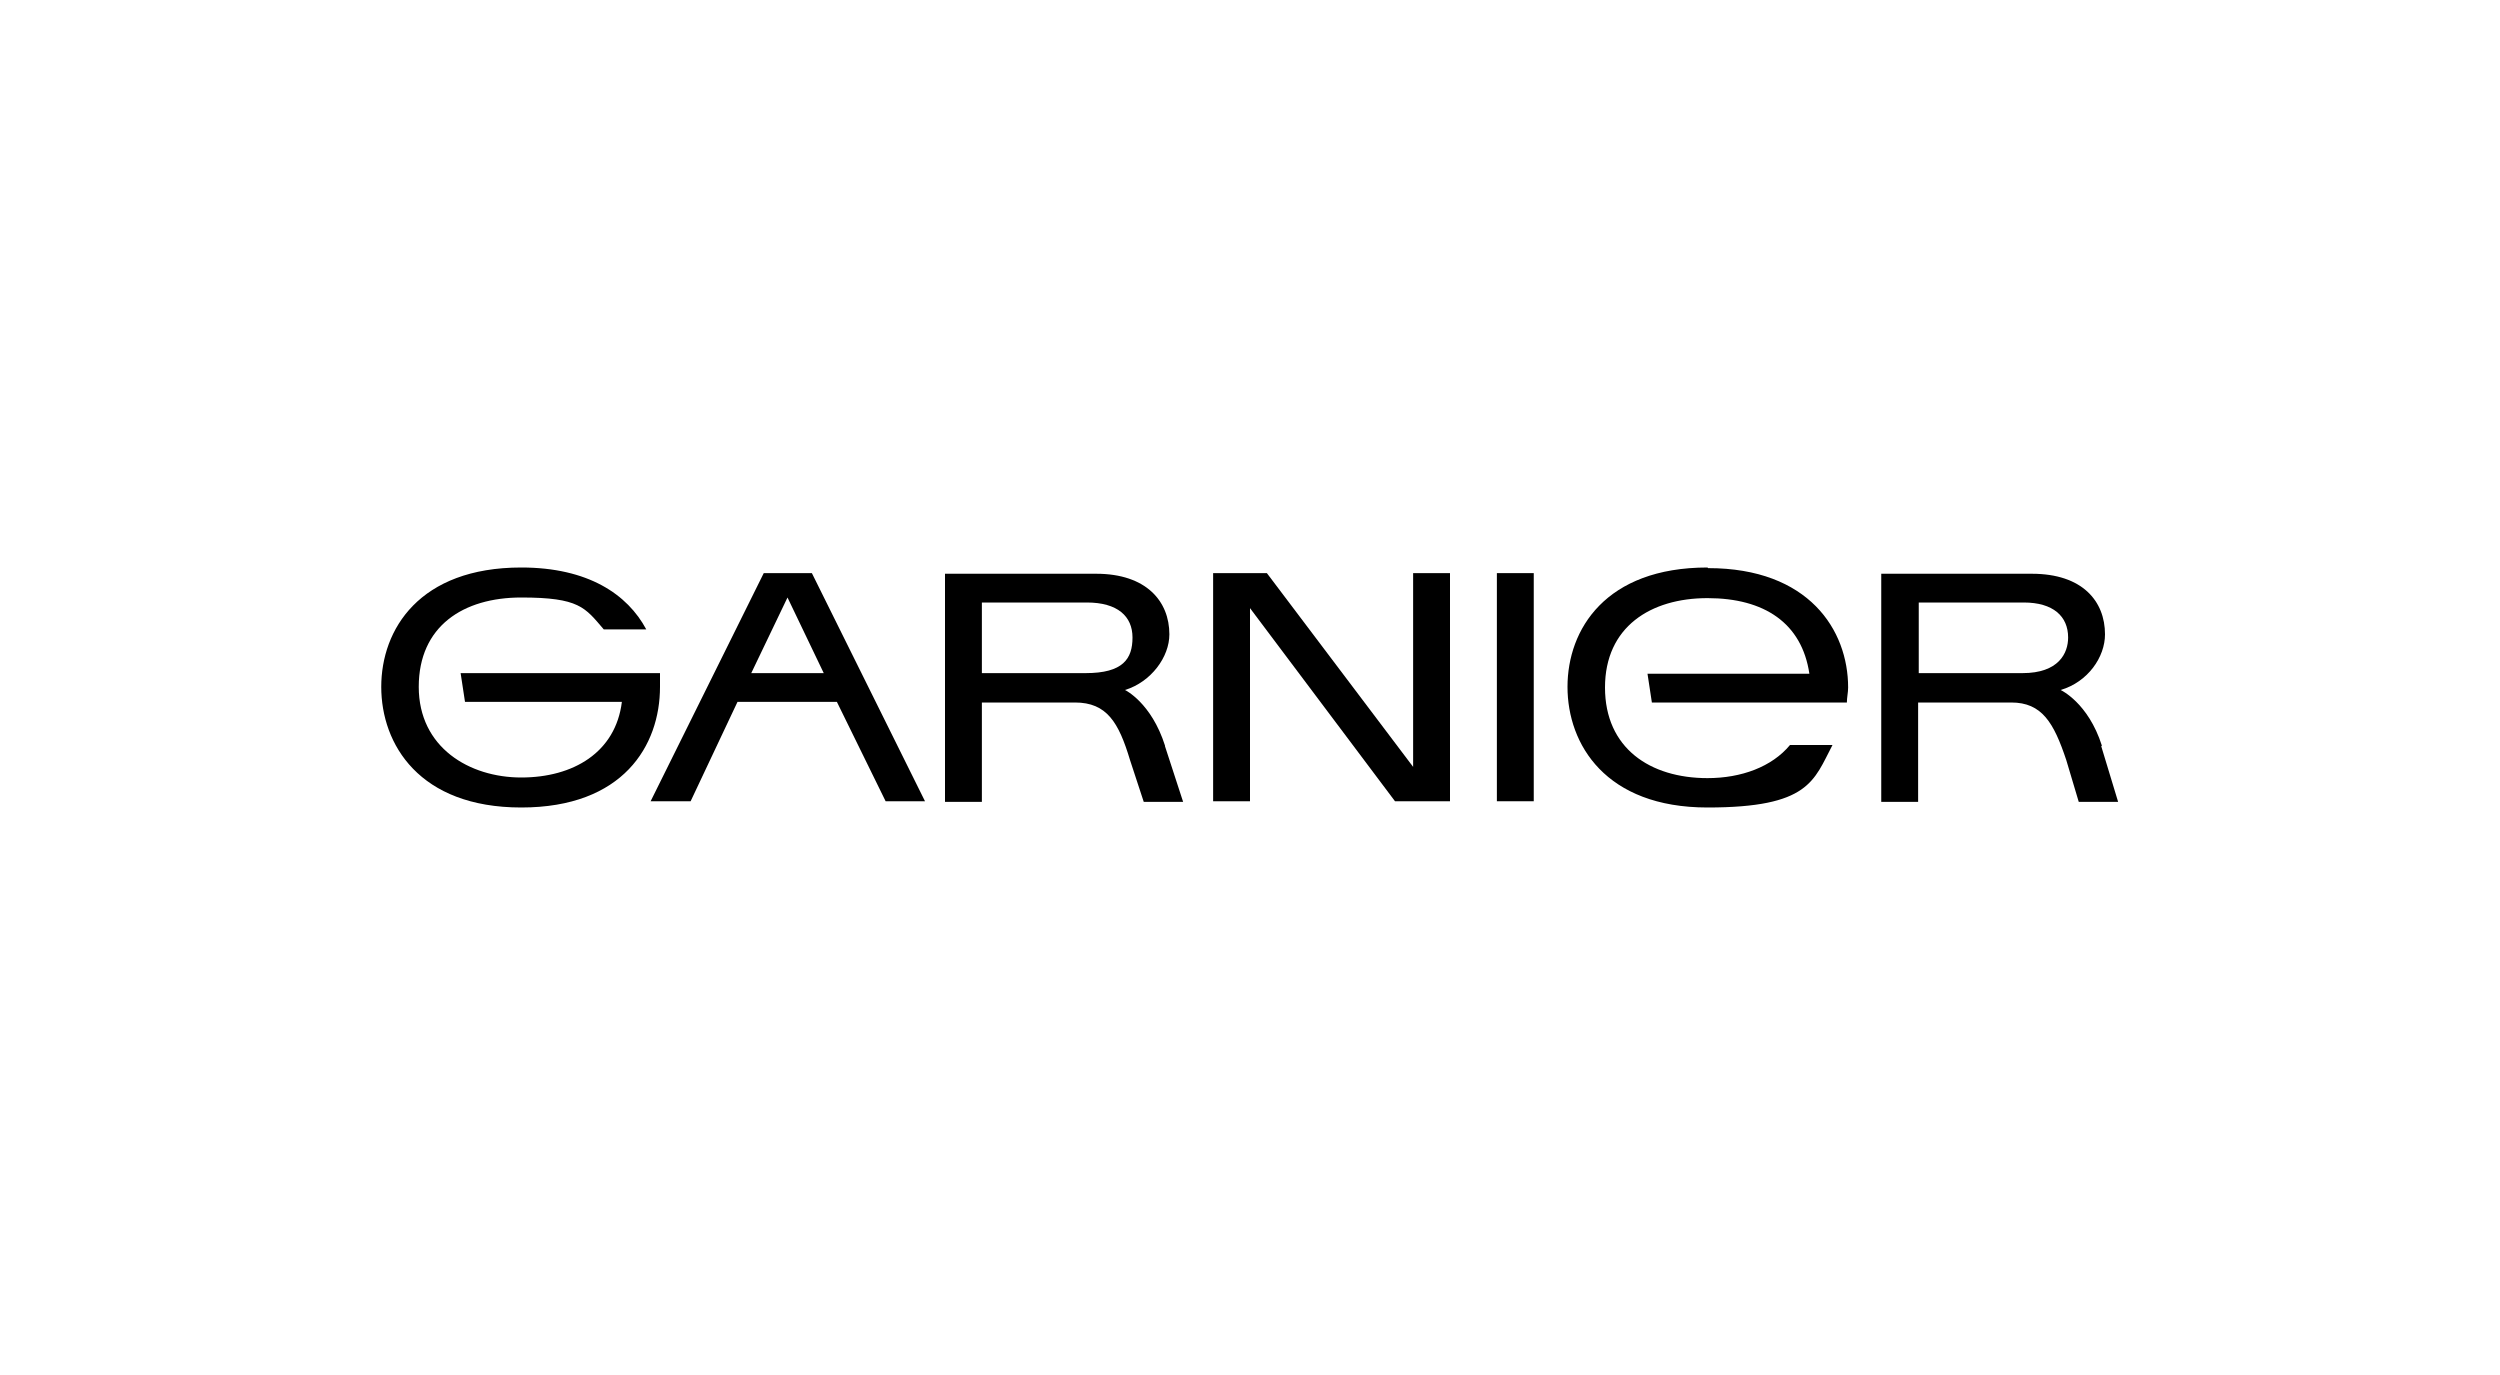
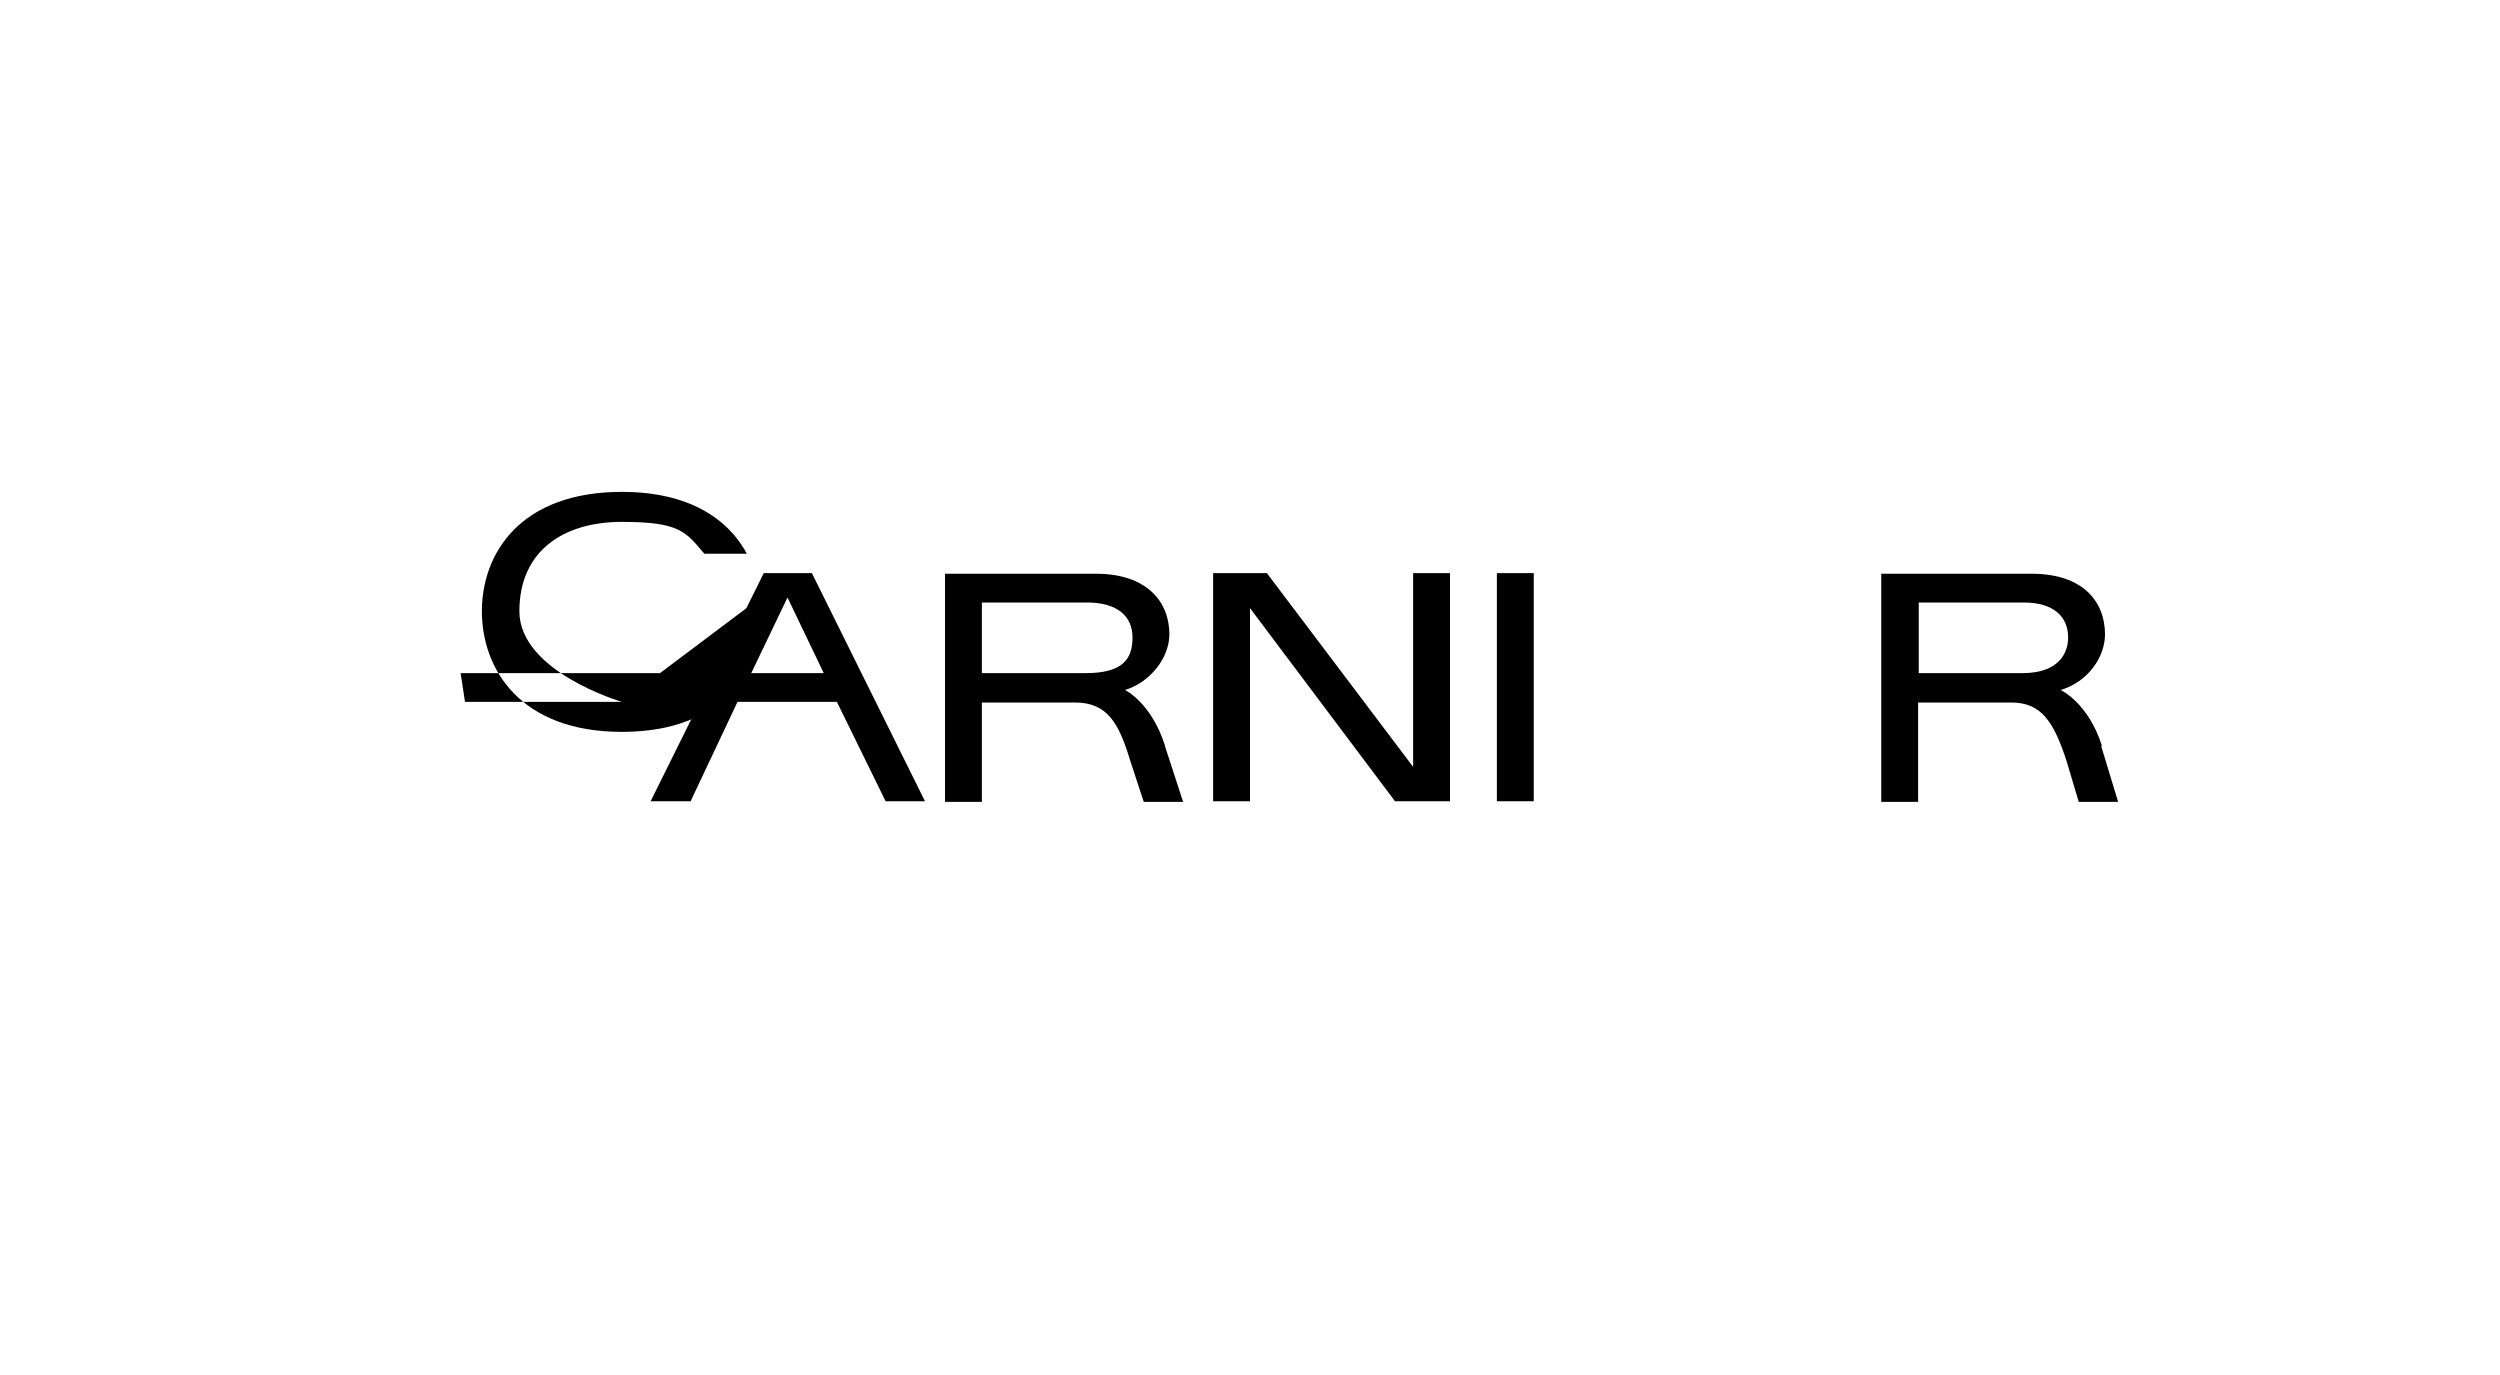
<svg xmlns="http://www.w3.org/2000/svg" id="Capa_1" viewBox="0 0 400 220">
  <defs>
    <style>      .st0 {        fill-rule: evenodd;      }    </style>
  </defs>
  <path class="st0" d="M336.3,119.3h0c-2.2-6.9-6.6-8.9-6.6-8.9,4.4-1.3,7.1-5.3,7.1-8.9,0-5.3-3.6-9.7-11.7-9.7h-24.1v36.5h5.9v-15.9h14.9c4.9,0,6.8,3.2,8.8,9.2l2,6.7h6.3c-2.7-8.9,0,0-2.7-8.9ZM323.6,107.7h-16.6v-11.3h16.8c4.7,0,7.1,2.2,7.1,5.6,0,2.5-1.5,5.7-7.3,5.7Z" />
  <rect x="239.5" y="91.7" width="5.9" height="36.5" />
  <polygon class="st0" points="226.1 122.7 202.7 91.7 194.1 91.7 194.1 128.2 200 128.2 200 97.3 223.2 128.2 232 128.2 232 91.7 226.1 91.7 226.1 122.7 226.1 122.7" />
-   <path class="st0" d="M273.2,90.8c-16.3,0-22.4,9.9-22.4,19.1s6.1,19.3,22.4,19.3,17-4.3,20-10h-6.8c-2.9,3.5-7.8,5.3-13.2,5.3-9.2,0-16.4-4.8-16.4-14.5s7.3-14.3,16.4-14.3,15.1,4,16.3,12.1h-25.9l.7,4.6h31.2c0-.8.2-1.6.2-2.4,0-9.2-6.3-19.1-22.4-19.1h0Z" />
-   <path class="st0" d="M105.6,107.7h-31.9l.7,4.6h25.1c-1,8.1-7.8,12.1-16.1,12.1s-16.4-4.8-16.4-14.5,7.1-14.3,16.4-14.3,10.2,1.6,13.2,5.1h6.8c-3-5.6-9.3-9.9-20-9.9-16.3,0-22.4,9.9-22.4,19.1s6.1,19.3,22.4,19.3,22.2-9.9,22.2-19.3v-2.2s0,0,0,0Z" />
+   <path class="st0" d="M105.6,107.7h-31.9l.7,4.6h25.1s-16.4-4.8-16.4-14.5,7.1-14.3,16.4-14.3,10.2,1.6,13.2,5.1h6.8c-3-5.6-9.3-9.9-20-9.9-16.3,0-22.4,9.9-22.4,19.1s6.1,19.3,22.4,19.3,22.2-9.9,22.2-19.3v-2.2s0,0,0,0Z" />
  <path class="st0" d="M129.8,91.7h-7.6l-18.1,36.5h6.4l7.5-15.9h15.9l7.8,15.9h6.3l-18.1-36.5ZM120.2,107.7l5.8-12.1,5.8,12.1h-11.5Z" />
  <path class="st0" d="M186.4,119.3c-2.2-6.9-6.4-8.9-6.4-8.9,4.2-1.3,7.1-5.3,7.1-8.9,0-5.3-3.7-9.7-11.7-9.7h-24.2v36.5h5.9v-15.9h14.9c5.1,0,7,3.2,8.8,9.2l2.2,6.7h6.3l-2.9-8.9ZM173.7,107.7h-16.6v-11.3h16.8c4.9,0,7.3,2.2,7.3,5.6s-1.5,5.7-7.5,5.7Z" />
</svg>